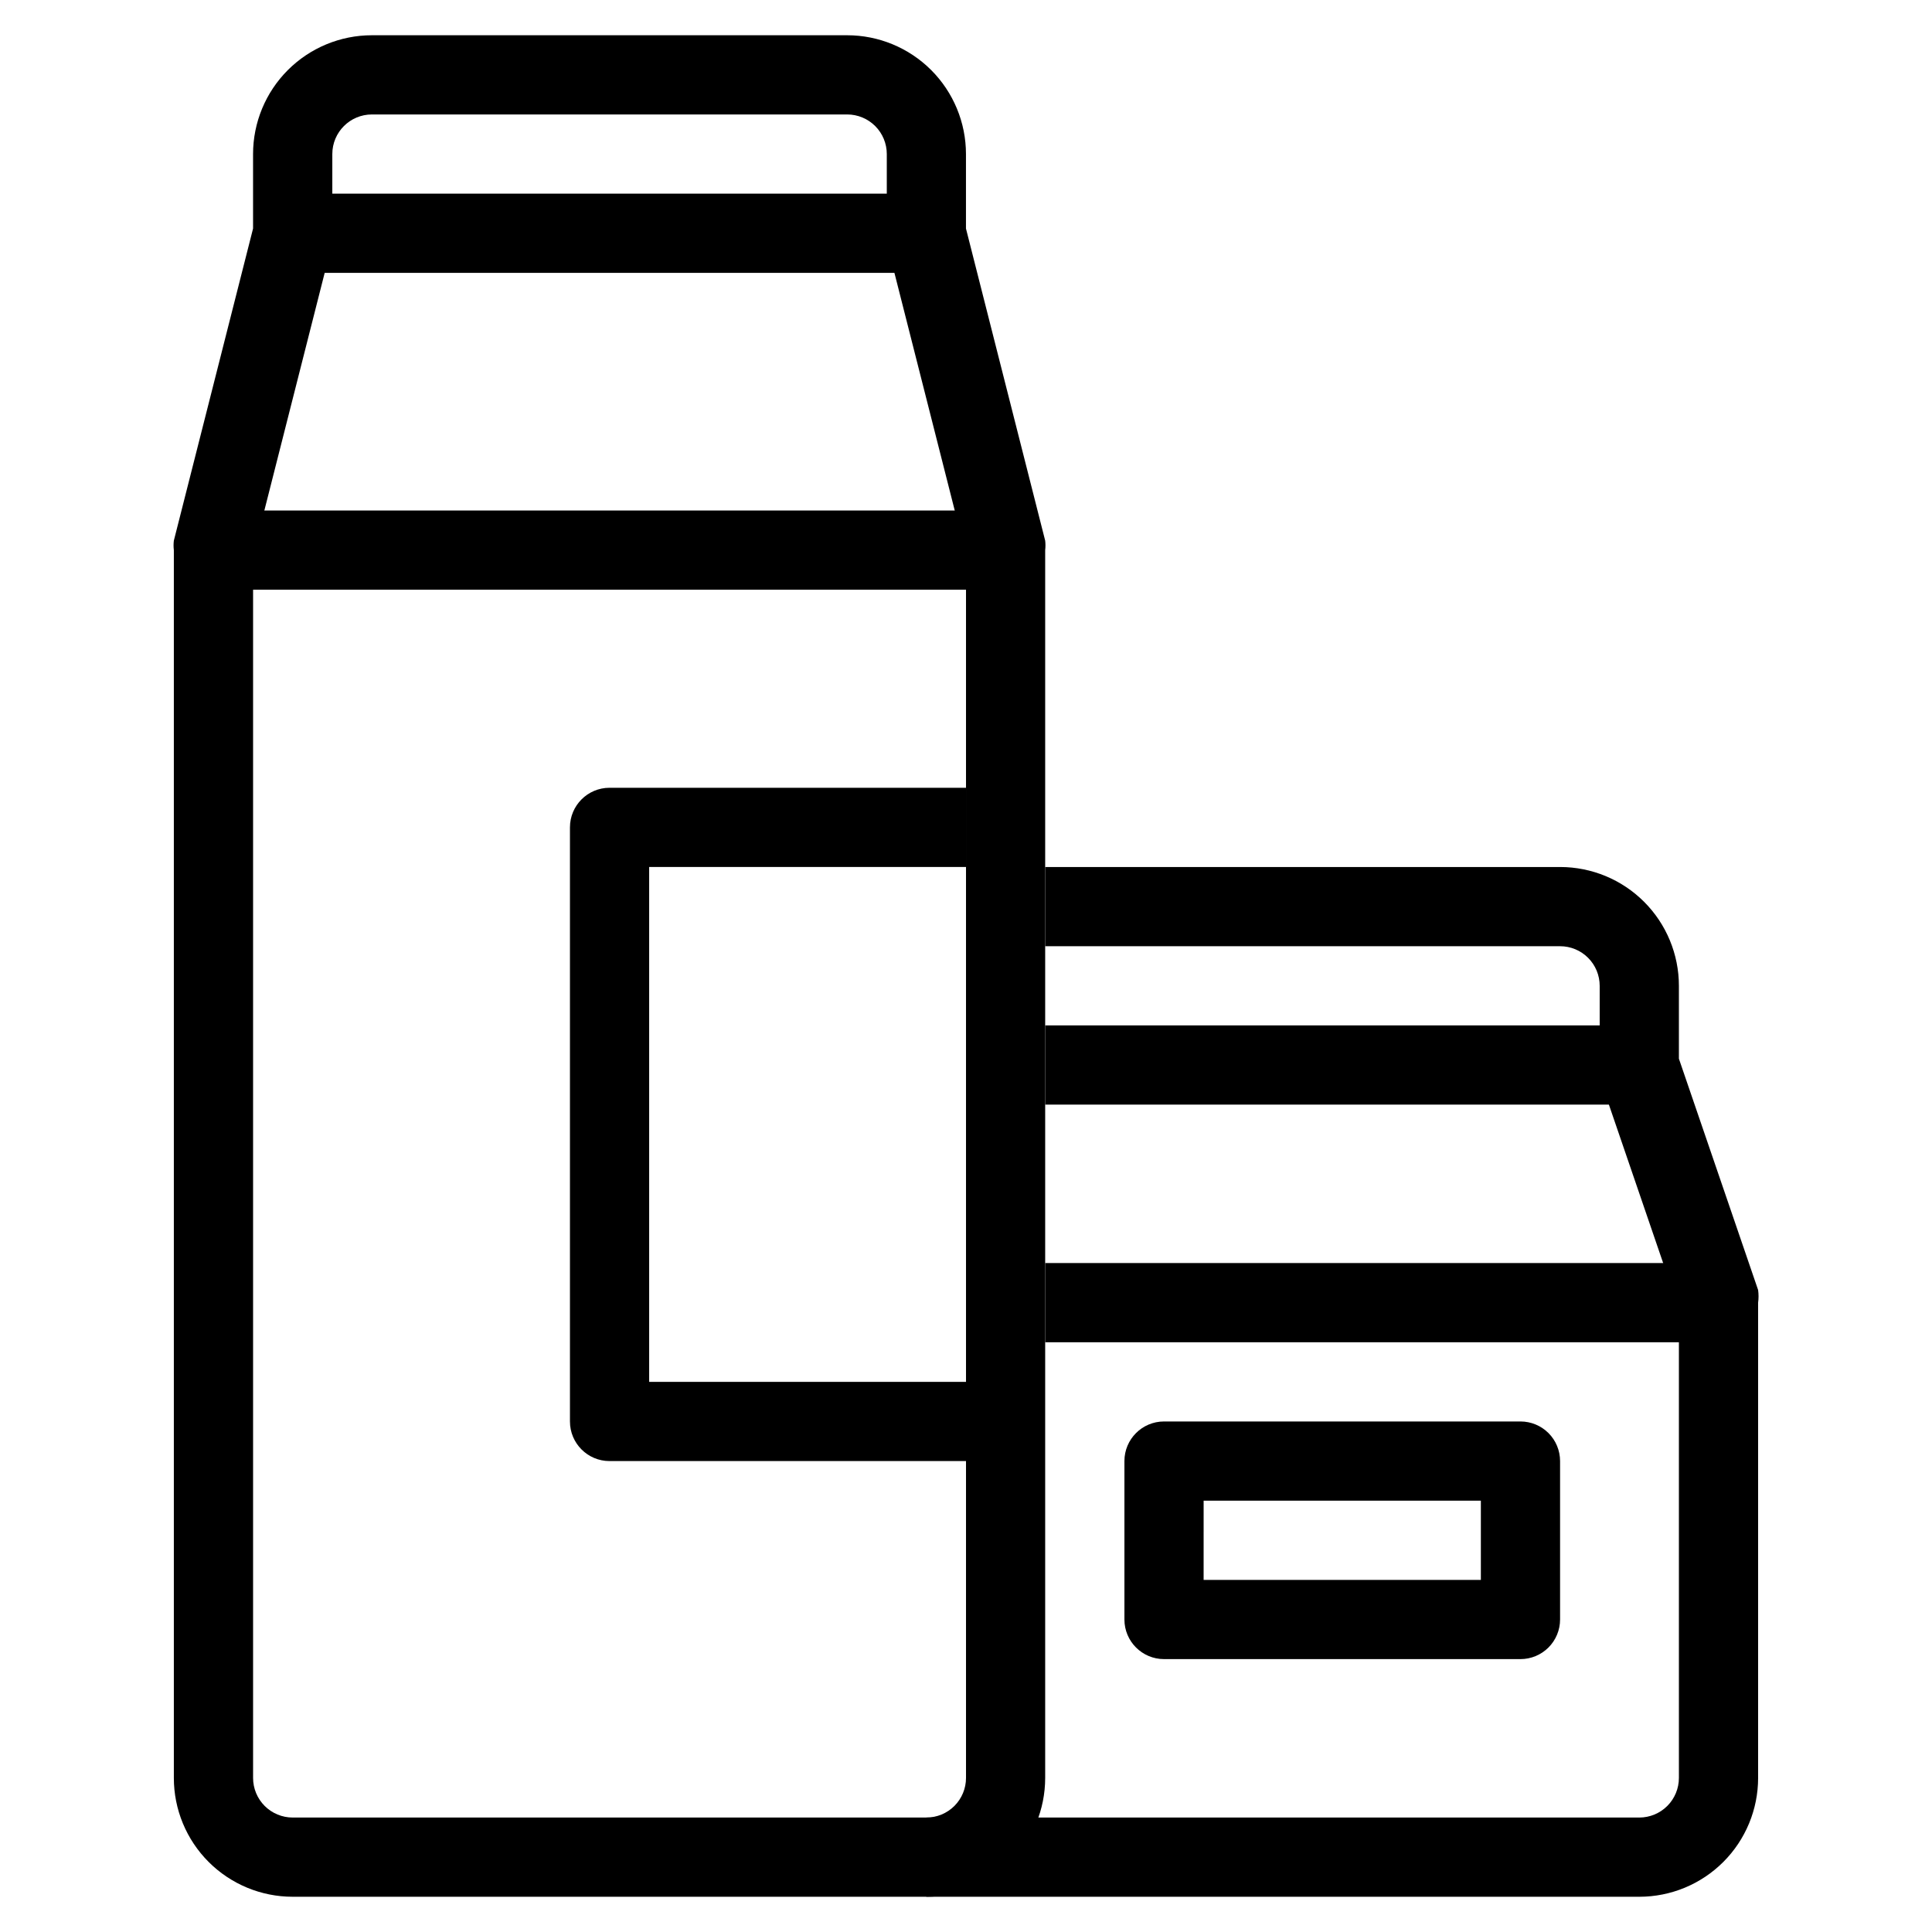
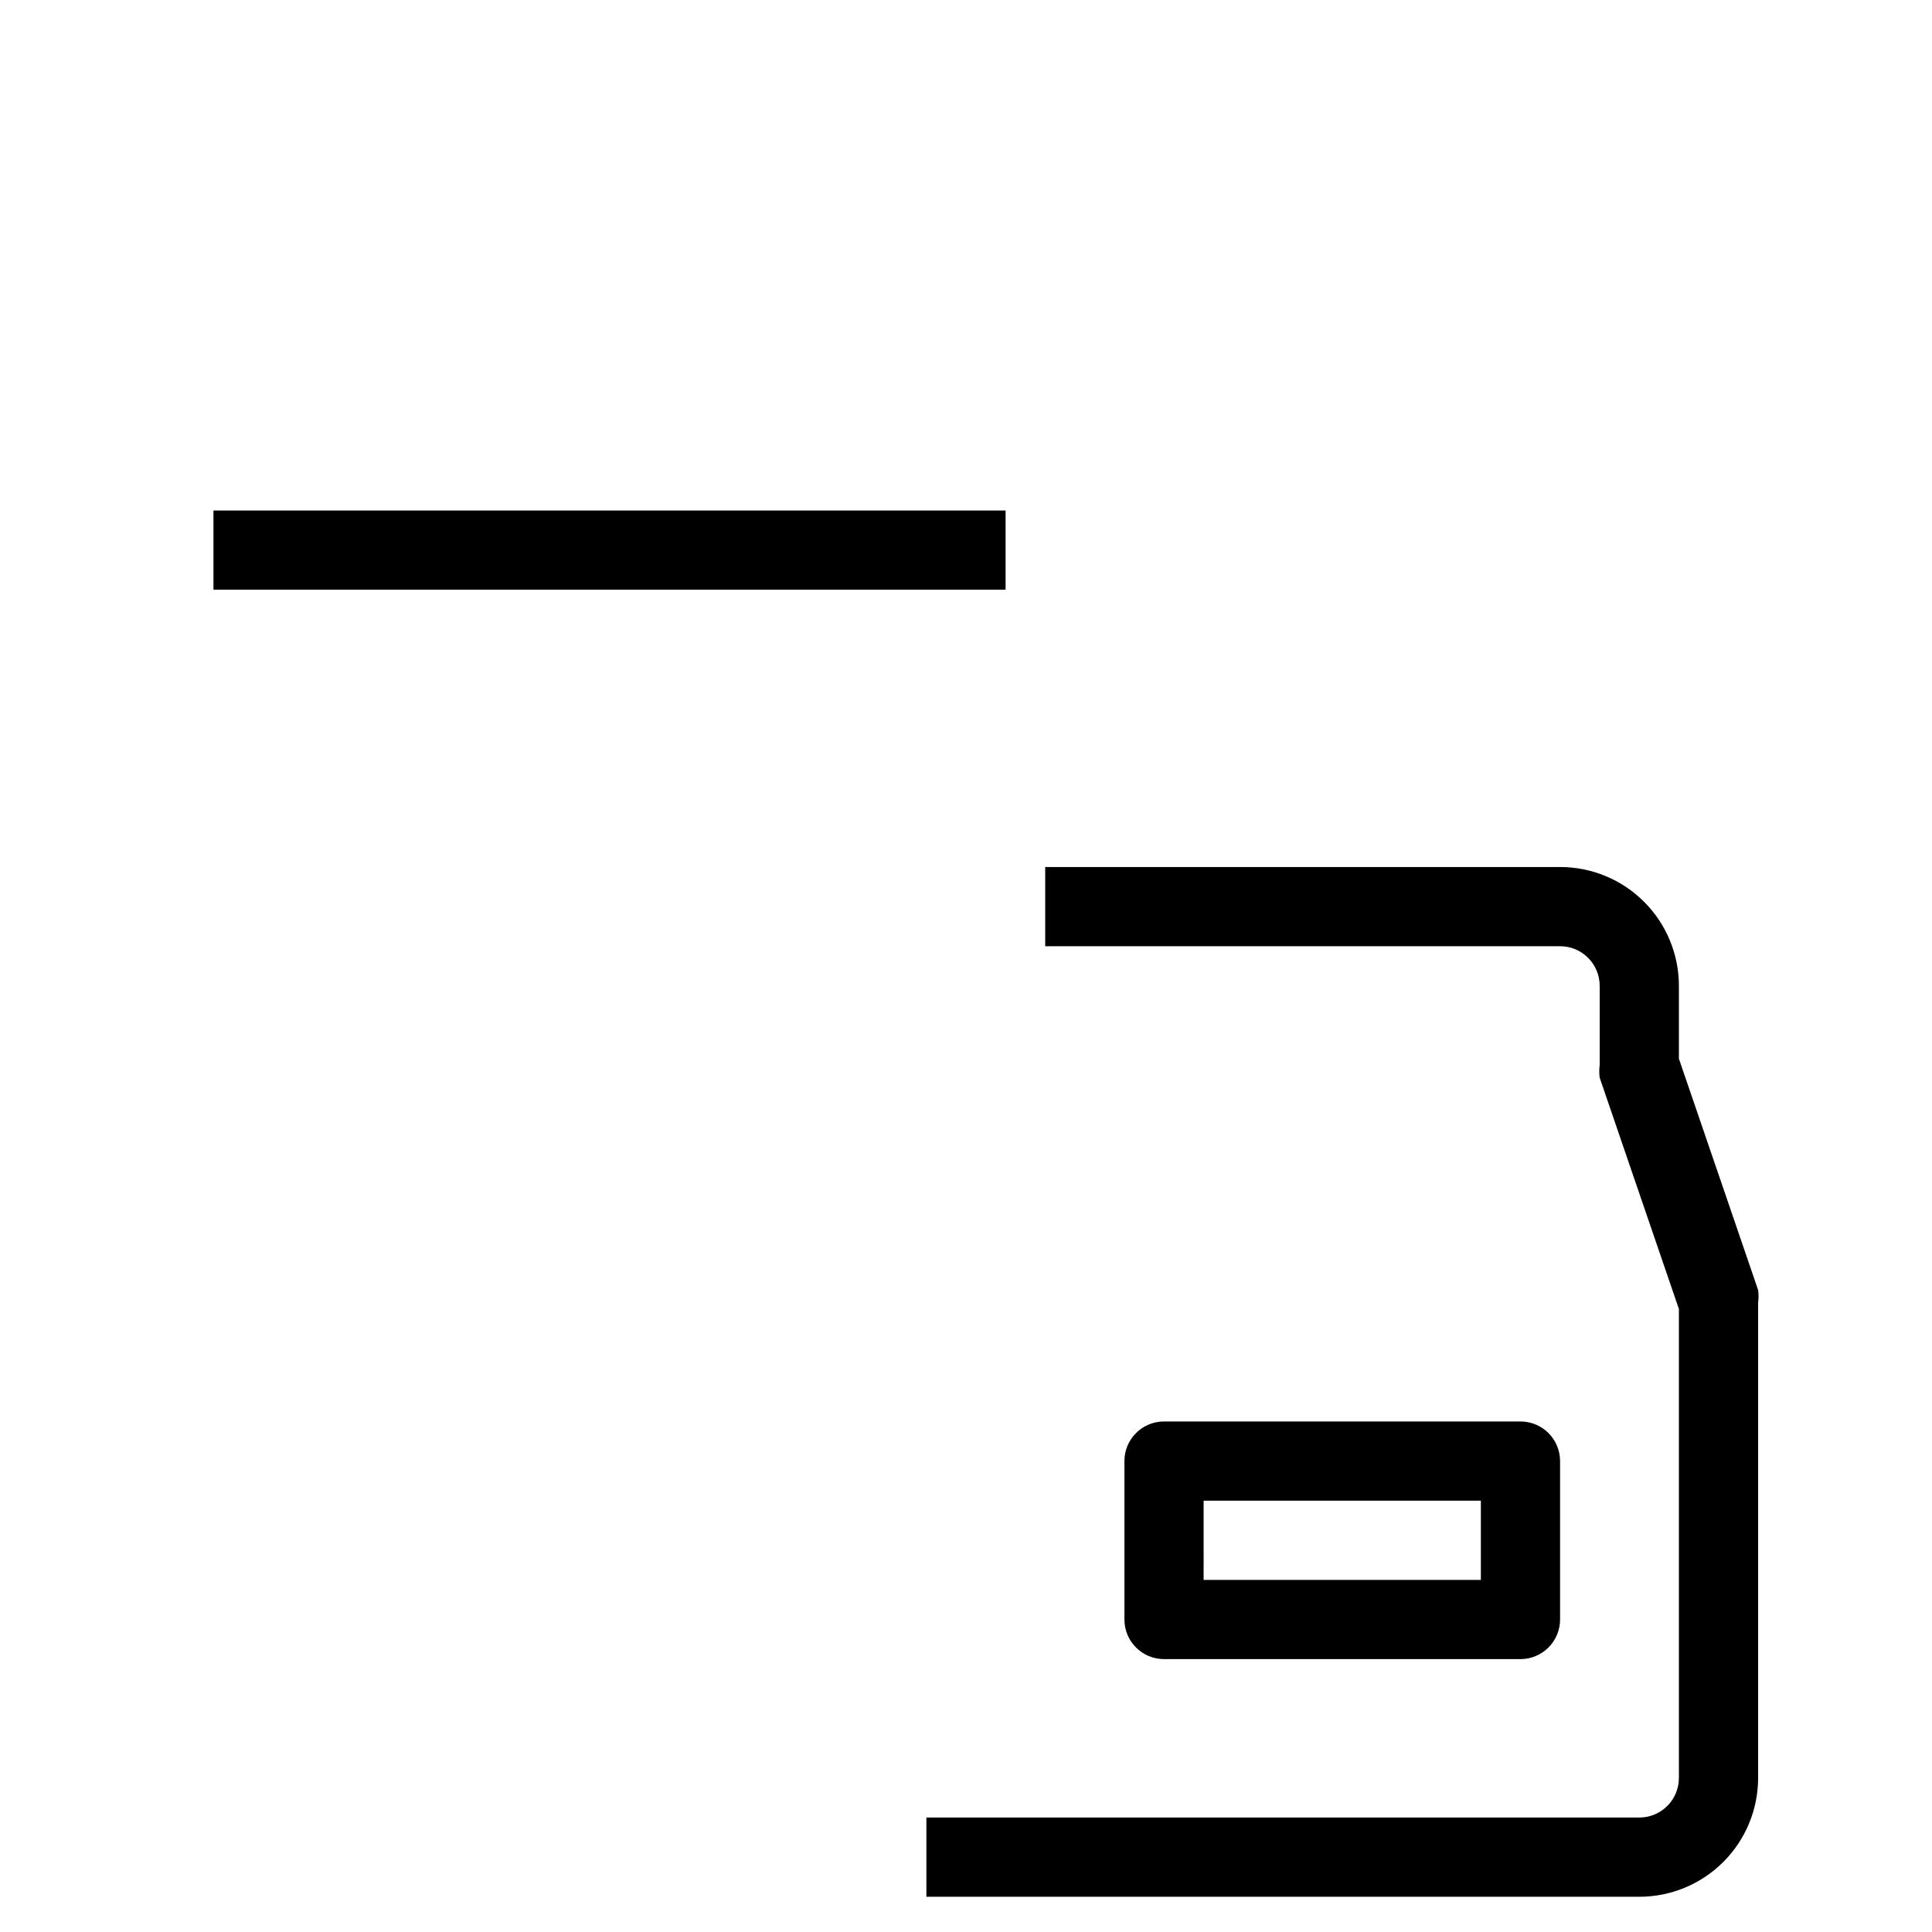
<svg xmlns="http://www.w3.org/2000/svg" fill="#000000" width="800px" height="800px" version="1.1" viewBox="144 144 512 512">
  <g>
-     <path d="m389.5 646.66h-167.94c-8.352 0-16.359-3.32-22.266-9.223-5.906-5.906-9.223-13.914-9.223-22.266v-325.38c-0.102-0.836-0.102-1.68 0-2.519l20.992-82.707v-19.734c0-8.348 3.316-16.359 9.223-22.266 5.906-5.902 13.914-9.223 22.266-9.223h125.95c8.352 0 16.359 3.32 22.266 9.223 5.902 5.906 9.223 13.918 9.223 22.266v19.734l20.992 82.707c0.098 0.84 0.098 1.684 0 2.519v325.38c0 8.352-3.32 16.359-9.223 22.266-5.906 5.902-13.914 9.223-22.266 9.223zm-178.43-355.61v324.12c0 2.781 1.105 5.453 3.074 7.422s4.637 3.074 7.422 3.074h167.94c2.781 0 5.453-1.105 7.422-3.074s3.074-4.641 3.074-7.422v-324.12l-20.992-82.711c-0.102-0.836-0.102-1.68 0-2.519v-20.992c0-2.781-1.105-5.453-3.074-7.422-1.969-1.965-4.641-3.074-7.422-3.074h-125.95c-5.797 0-10.496 4.699-10.496 10.496v20.992c0.102 0.84 0.102 1.684 0 2.519z" />
    <path d="m200.57 279.29h209.92v20.992h-209.92z" />
-     <path d="m221.57 195.32h167.94v20.992h-167.94z" />
    <path d="m578.43 646.66h-188.93v-20.992h188.93c2.785 0 5.453-1.105 7.422-3.074s3.074-4.641 3.074-7.422v-124.27l-20.992-61.297c-0.148-1.113-0.148-2.246 0-3.359v-20.992c0-2.785-1.105-5.453-3.074-7.422s-4.637-3.074-7.422-3.074h-136.45v-20.992h136.45c8.352 0 16.363 3.316 22.266 9.223 5.906 5.906 9.223 13.914 9.223 22.266v19.312l20.992 61.297c0.152 1.113 0.152 2.246 0 3.359v125.95c0 8.352-3.316 16.359-9.223 22.266-5.902 5.902-13.914 9.223-22.266 9.223z" />
-     <path d="m420.99 415.74h157.44v20.992h-157.44z" />
-     <path d="m420.99 478.72h178.43v20.992h-178.43z" />
-     <path d="m410.5 531.2h-104.96c-5.797 0-10.496-4.699-10.496-10.496v-157.44c0-5.797 4.699-10.496 10.496-10.496h94.465v20.992h-83.969v136.45h94.465z" />
    <path d="m546.94 583.68h-94.461c-5.797 0-10.496-4.699-10.496-10.496v-41.984c0-5.797 4.699-10.496 10.496-10.496h94.465-0.004c2.785 0 5.453 1.105 7.422 3.074s3.074 4.637 3.074 7.422v41.984c0 2.781-1.105 5.453-3.074 7.422s-4.637 3.074-7.422 3.074zm-83.969-20.992h73.473v-20.992h-73.469z" />
  </g>
</svg>